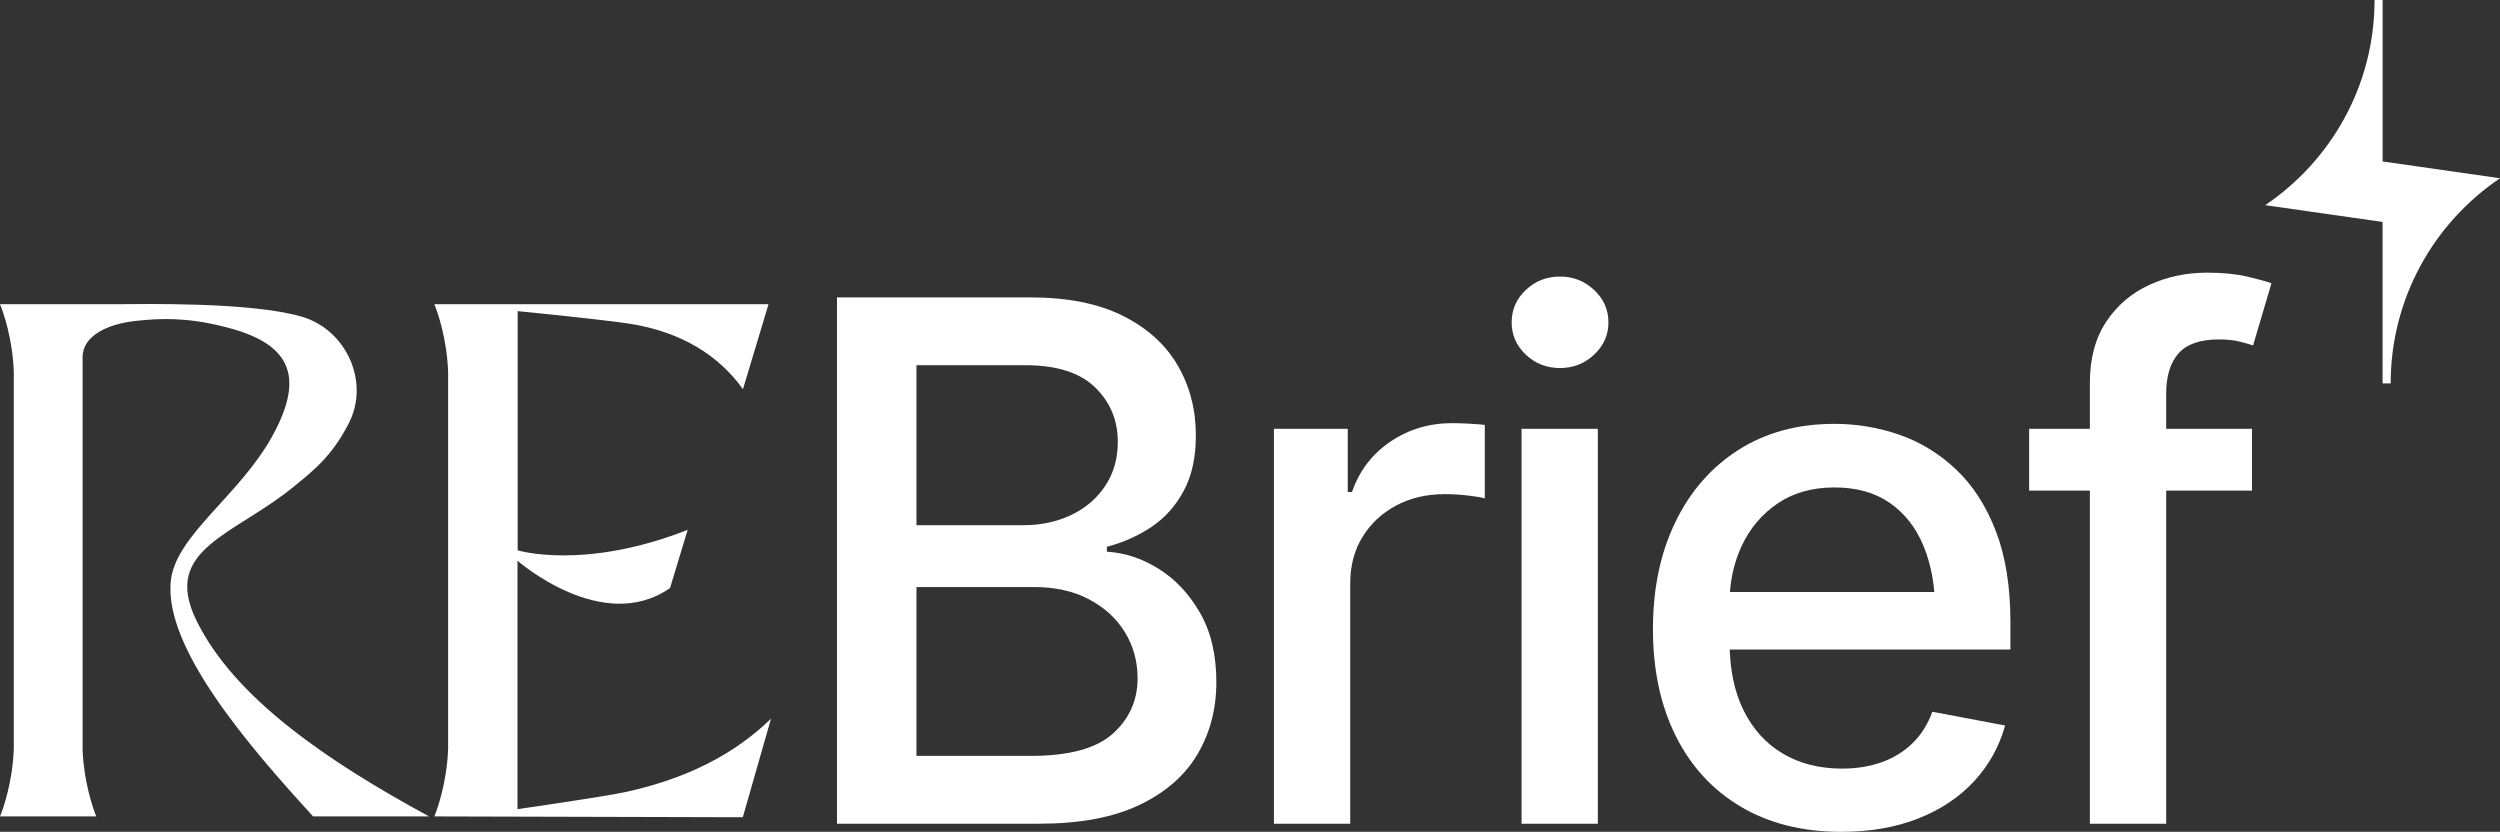
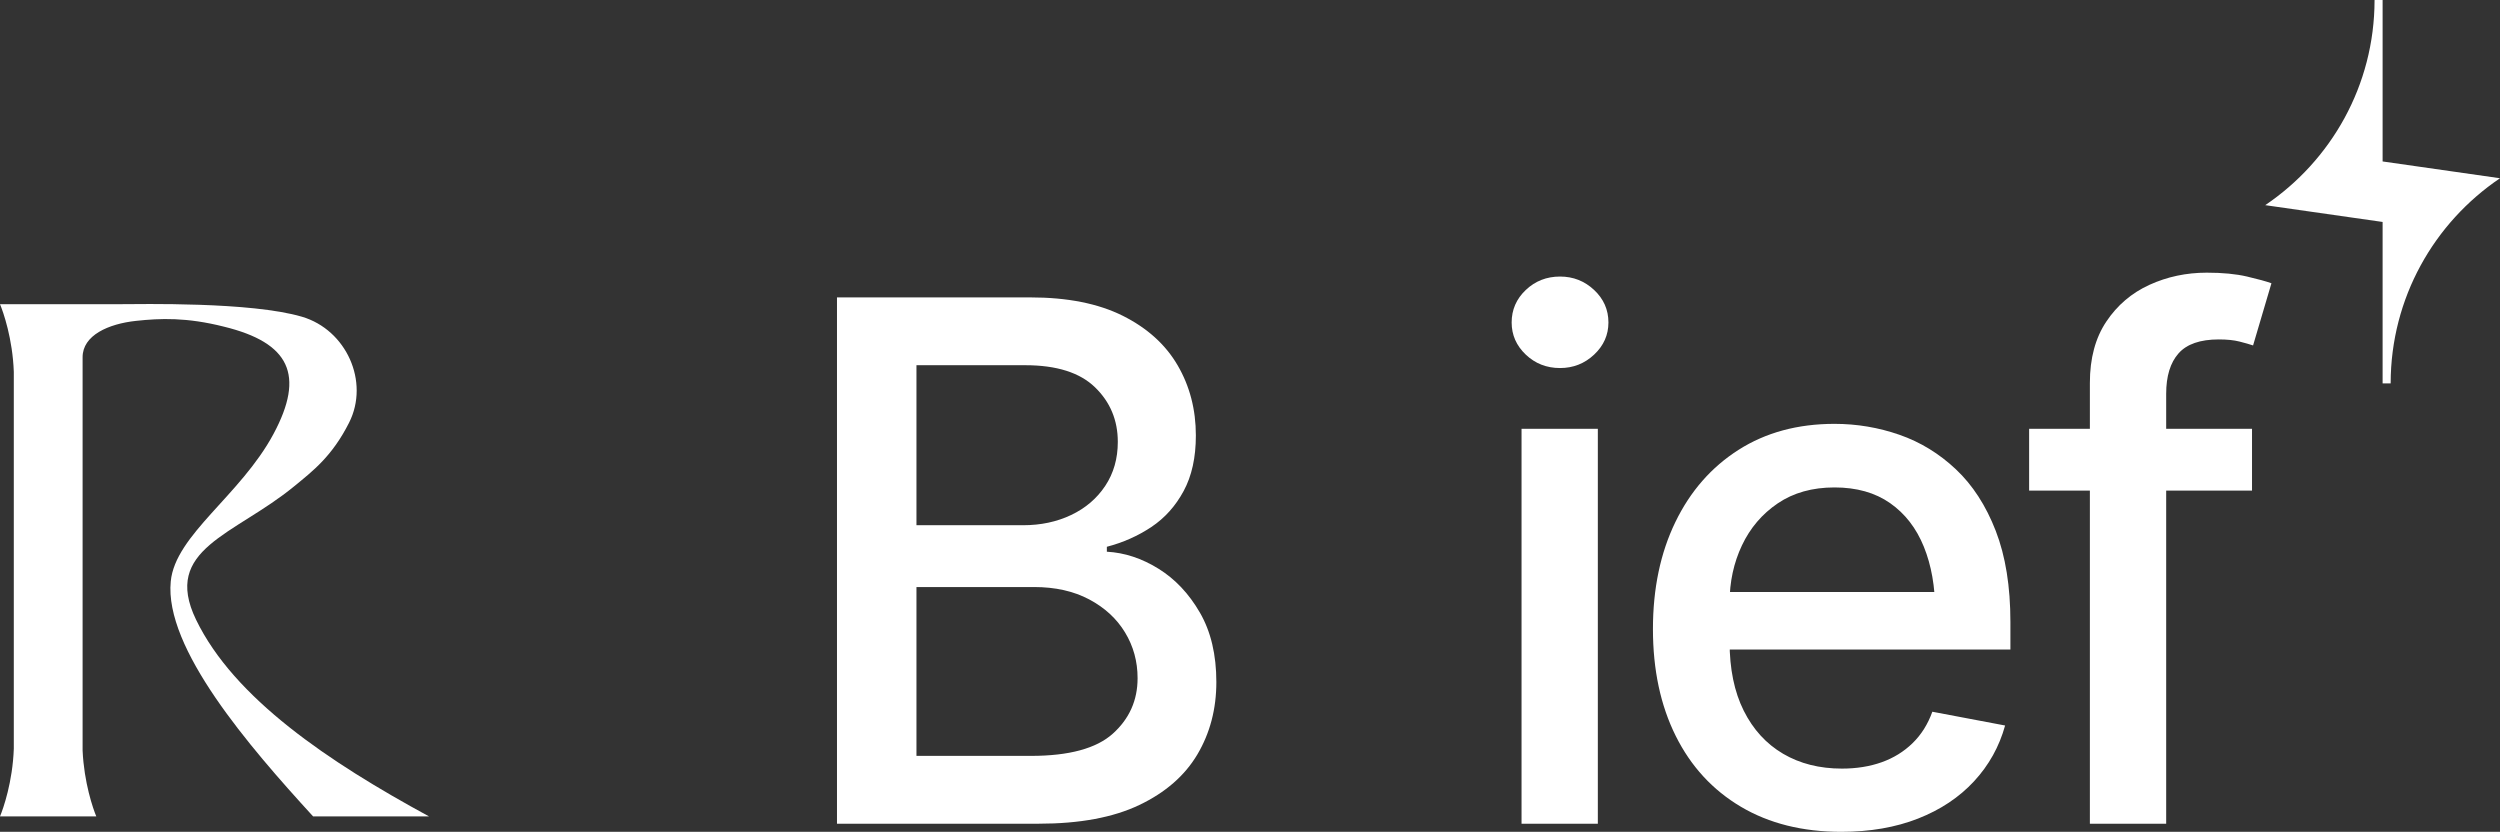
<svg xmlns="http://www.w3.org/2000/svg" style="isolation:isolate" viewBox="1047.033 675.803 415.934 138.394" width="415.934pt" height="138.394pt">
  <rect x="1047.033" y="675.803" width="415.934" height="138.394" fill="#333333" stroke="none" />
-   <path d=" M 1175.308 795.371 C 1169.255 801.273 1161.359 805.304 1151.303 807.532 C 1147.602 808.357 1133.13 810.421 1133.13 810.421 L 1133.13 769.089 C 1133.13 769.089 1147.255 781.497 1158.51 773.637 L 1161.442 763.954 C 1144.143 770.752 1133.158 767.363 1133.158 767.363 L 1133.158 727.565 C 1133.158 727.565 1148.4 729.065 1152.431 729.766 C 1160.382 731.169 1166.517 734.801 1170.644 740.551 L 1174.895 726.409 L 1119.291 726.409 C 1119.841 727.716 1121.396 732.173 1121.588 737.676 L 1121.588 800.365 C 1121.396 805.868 1119.841 810.325 1119.291 811.632 L 1170.617 811.769 L 1175.308 795.371 Z " fill="rgb(255,255,255)" />
  <path d=" M 1079.648 778.896 C 1073.946 767.099 1086.051 764.855 1095.957 756.726 C 1099.113 754.136 1102.27 751.741 1105.108 746.133 C 1108.558 739.314 1104.651 730.679 1097.279 728.502 C 1088.763 725.987 1070.308 726.41 1067.173 726.41 C 1065.041 726.41 1047.033 726.409 1047.033 726.409 C 1047.583 727.716 1049.138 732.173 1049.33 737.676 L 1049.33 800.365 C 1049.138 805.868 1047.583 810.324 1047.033 811.632 L 1063.054 811.632 C 1062.514 810.349 1061.013 806.024 1060.776 800.661 L 1060.776 735.246 C 1060.763 731.578 1065.095 729.678 1069.668 729.187 C 1073.705 728.753 1078.081 728.578 1084.309 730.155 C 1095.219 732.829 1097.818 738.165 1092.526 748.02 C 1087.042 758.232 1076.203 764.788 1075.442 772.522 C 1074.349 783.625 1088.384 799.885 1099.125 811.632 L 1118.411 811.632 C 1101.655 802.53 1085.967 791.969 1079.648 778.896 Z " fill="rgb(255,255,255)" />
  <path d=" M 1384.626 747.143 L 1421.709 747.143 L 1421.709 757.428 L 1384.626 757.428 L 1384.626 747.143 Z  M 1407.428 812.846 L 1394.734 812.846 L 1394.734 739.503 L 1394.734 739.503 Q 1394.734 733.392 1397.467 729.307 L 1397.467 729.307 L 1397.467 729.307 Q 1400.2 725.223 1404.637 723.195 L 1404.637 723.195 L 1404.637 723.195 Q 1409.074 721.168 1414.186 721.168 L 1414.186 721.168 L 1414.186 721.168 Q 1418.124 721.168 1420.886 721.814 L 1420.886 721.814 L 1420.886 721.814 Q 1423.648 722.461 1424.941 722.931 L 1424.941 722.931 L 1421.885 733.274 L 1421.885 733.274 Q 1421.003 732.98 1419.622 732.628 L 1419.622 732.628 L 1419.622 732.628 Q 1418.241 732.275 1416.185 732.275 L 1416.185 732.275 L 1416.185 732.275 Q 1411.542 732.275 1409.485 734.596 L 1409.485 734.596 L 1409.485 734.596 Q 1407.428 736.918 1407.428 741.325 L 1407.428 741.325 L 1407.428 812.846 Z " fill="rgb(255,255,255)" />
  <path d=" M 1353.362 814.197 L 1353.362 814.197 L 1353.362 814.197 Q 1343.724 814.197 1336.672 810.025 L 1336.672 810.025 L 1336.672 810.025 Q 1329.62 805.852 1325.829 798.242 L 1325.829 798.242 L 1325.829 798.242 Q 1322.039 790.631 1322.039 780.465 L 1322.039 780.465 L 1322.039 780.465 Q 1322.039 770.357 1325.771 762.658 L 1325.771 762.658 L 1325.771 762.658 Q 1329.502 754.959 1336.29 750.64 L 1336.29 750.64 L 1336.29 750.64 Q 1343.078 746.321 1352.245 746.321 L 1352.245 746.321 L 1352.245 746.321 Q 1357.828 746.321 1363.059 748.142 L 1363.059 748.142 L 1363.059 748.142 Q 1368.289 749.964 1372.461 753.902 L 1372.461 753.902 L 1372.461 753.902 Q 1376.634 757.839 1379.073 764.127 L 1379.073 764.127 L 1379.073 764.127 Q 1381.512 770.415 1381.512 779.289 L 1381.512 779.289 L 1381.512 783.873 L 1329.267 783.873 L 1329.267 774.294 L 1374.93 774.294 L 1368.994 777.467 L 1368.994 777.467 Q 1368.994 771.414 1367.114 766.772 L 1367.114 766.772 L 1367.114 766.772 Q 1365.233 762.129 1361.501 759.514 L 1361.501 759.514 L 1361.501 759.514 Q 1357.769 756.899 1352.245 756.899 L 1352.245 756.899 L 1352.245 756.899 Q 1346.721 756.899 1342.813 759.543 L 1342.813 759.543 L 1342.813 759.543 Q 1338.905 762.188 1336.848 766.537 L 1336.848 766.537 L 1336.848 766.537 Q 1334.791 770.885 1334.791 776.057 L 1334.791 776.057 L 1334.791 782.58 L 1334.791 782.58 Q 1334.791 789.339 1337.142 794.04 L 1337.142 794.04 L 1337.142 794.04 Q 1339.493 798.741 1343.695 801.21 L 1343.695 801.21 L 1343.695 801.21 Q 1347.896 803.678 1353.479 803.678 L 1353.479 803.678 L 1353.479 803.678 Q 1357.123 803.678 1360.091 802.62 L 1360.091 802.62 L 1360.091 802.62 Q 1363.059 801.562 1365.233 799.447 L 1365.233 799.447 L 1365.233 799.447 Q 1367.407 797.331 1368.524 794.216 L 1368.524 794.216 L 1380.63 796.508 L 1380.63 796.508 Q 1379.161 801.797 1375.458 805.793 L 1375.458 805.793 L 1375.458 805.793 Q 1371.756 809.79 1366.144 811.993 L 1366.144 811.993 L 1366.144 811.993 Q 1360.531 814.197 1353.362 814.197 Z " fill="rgb(255,255,255)" />
  <path d=" M 1312.871 812.846 L 1300.177 812.846 L 1300.177 747.143 L 1312.871 747.143 L 1312.871 812.846 Z  M 1306.583 737.035 L 1306.583 737.035 L 1306.583 737.035 Q 1303.233 737.035 1300.882 734.802 L 1300.882 734.802 L 1300.882 734.802 Q 1298.532 732.569 1298.532 729.454 L 1298.532 729.454 L 1298.532 729.454 Q 1298.532 726.281 1300.882 724.048 L 1300.882 724.048 L 1300.882 724.048 Q 1303.233 721.814 1306.583 721.814 L 1306.583 721.814 L 1306.583 721.814 Q 1309.874 721.814 1312.254 724.048 L 1312.254 724.048 L 1312.254 724.048 Q 1314.634 726.281 1314.634 729.454 L 1314.634 729.454 L 1314.634 729.454 Q 1314.634 732.569 1312.254 734.802 L 1312.254 734.802 L 1312.254 734.802 Q 1309.874 737.035 1306.583 737.035 Z " fill="rgb(255,255,255)" />
-   <path d=" M 1271.675 812.846 L 1258.981 812.846 L 1258.981 747.143 L 1271.263 747.143 L 1271.263 757.663 L 1271.969 757.663 L 1271.969 757.663 Q 1273.79 752.374 1278.345 749.288 L 1278.345 749.288 L 1278.345 749.288 Q 1282.899 746.203 1288.659 746.203 L 1288.659 746.203 L 1288.659 746.203 Q 1289.834 746.203 1291.45 746.291 L 1291.45 746.291 L 1291.45 746.291 Q 1293.066 746.379 1294.065 746.497 L 1294.065 746.497 L 1294.065 758.721 L 1294.065 758.721 Q 1293.301 758.485 1291.333 758.25 L 1291.333 758.25 L 1291.333 758.25 Q 1289.364 758.015 1287.366 758.015 L 1287.366 758.015 L 1287.366 758.015 Q 1282.841 758.015 1279.285 759.925 L 1279.285 759.925 L 1279.285 759.925 Q 1275.73 761.835 1273.702 765.156 L 1273.702 765.156 L 1273.702 765.156 Q 1271.675 768.476 1271.675 772.825 L 1271.675 772.825 L 1271.675 812.846 Z " fill="rgb(255,255,255)" />
  <path d=" M 1219.842 812.846 L 1186.285 812.846 L 1186.285 725.282 L 1218.431 725.282 L 1218.431 725.282 Q 1227.717 725.282 1233.828 728.338 L 1233.828 728.338 L 1233.828 728.338 Q 1239.94 731.394 1242.967 736.594 L 1242.967 736.594 L 1242.967 736.594 Q 1245.993 741.795 1245.993 748.26 L 1245.993 748.26 L 1245.993 748.26 Q 1245.993 753.725 1243.966 757.486 L 1243.966 757.486 L 1243.966 757.486 Q 1241.938 761.248 1238.589 763.481 L 1238.589 763.481 L 1238.589 763.481 Q 1235.239 765.714 1231.184 766.772 L 1231.184 766.772 L 1231.184 767.594 L 1231.184 767.594 Q 1235.591 767.83 1239.764 770.415 L 1239.764 770.415 L 1239.764 770.415 Q 1243.936 773.001 1246.669 777.732 L 1246.669 777.732 L 1246.669 777.732 Q 1249.402 782.463 1249.402 789.28 L 1249.402 789.28 L 1249.402 789.28 Q 1249.402 795.979 1246.258 801.298 L 1246.258 801.298 L 1246.258 801.298 Q 1243.114 806.616 1236.591 809.731 L 1236.591 809.731 L 1236.591 809.731 Q 1230.067 812.846 1219.842 812.846 L 1219.842 812.846 Z  M 1199.508 773.471 L 1199.508 801.562 L 1218.549 801.562 L 1218.549 801.562 Q 1228.069 801.562 1232.183 797.86 L 1232.183 797.86 L 1232.183 797.86 Q 1236.297 794.157 1236.297 788.633 L 1236.297 788.633 L 1236.297 788.633 Q 1236.297 784.461 1234.21 781.023 L 1234.21 781.023 L 1234.21 781.023 Q 1232.124 777.585 1228.245 775.528 L 1228.245 775.528 L 1228.245 775.528 Q 1224.367 773.471 1219.078 773.471 L 1219.078 773.471 L 1199.508 773.471 Z  M 1199.508 736.565 L 1199.508 763.187 L 1217.256 763.187 L 1217.256 763.187 Q 1221.664 763.187 1225.248 761.483 L 1225.248 761.483 L 1225.248 761.483 Q 1228.833 759.778 1230.919 756.634 L 1230.919 756.634 L 1230.919 756.634 Q 1233.006 753.49 1233.006 749.318 L 1233.006 749.318 L 1233.006 749.318 Q 1233.006 743.911 1229.215 740.238 L 1229.215 740.238 L 1229.215 740.238 Q 1225.425 736.565 1217.609 736.565 L 1217.609 736.565 L 1199.508 736.565 Z " fill="rgb(255,255,255)" />
  <path d=" M 1443.436 702.664 L 1443.436 675.803 L 1442.097 675.803 L 1442.097 675.844 C 1442.076 690.026 1434.87 702.53 1423.905 709.936 L 1443.436 712.73 L 1443.436 739.592 L 1444.775 739.592 L 1444.775 739.551 C 1444.796 725.369 1452.002 712.864 1462.967 705.459 L 1443.436 702.664 Z " fill="rgb(255,255,255)" />
</svg>